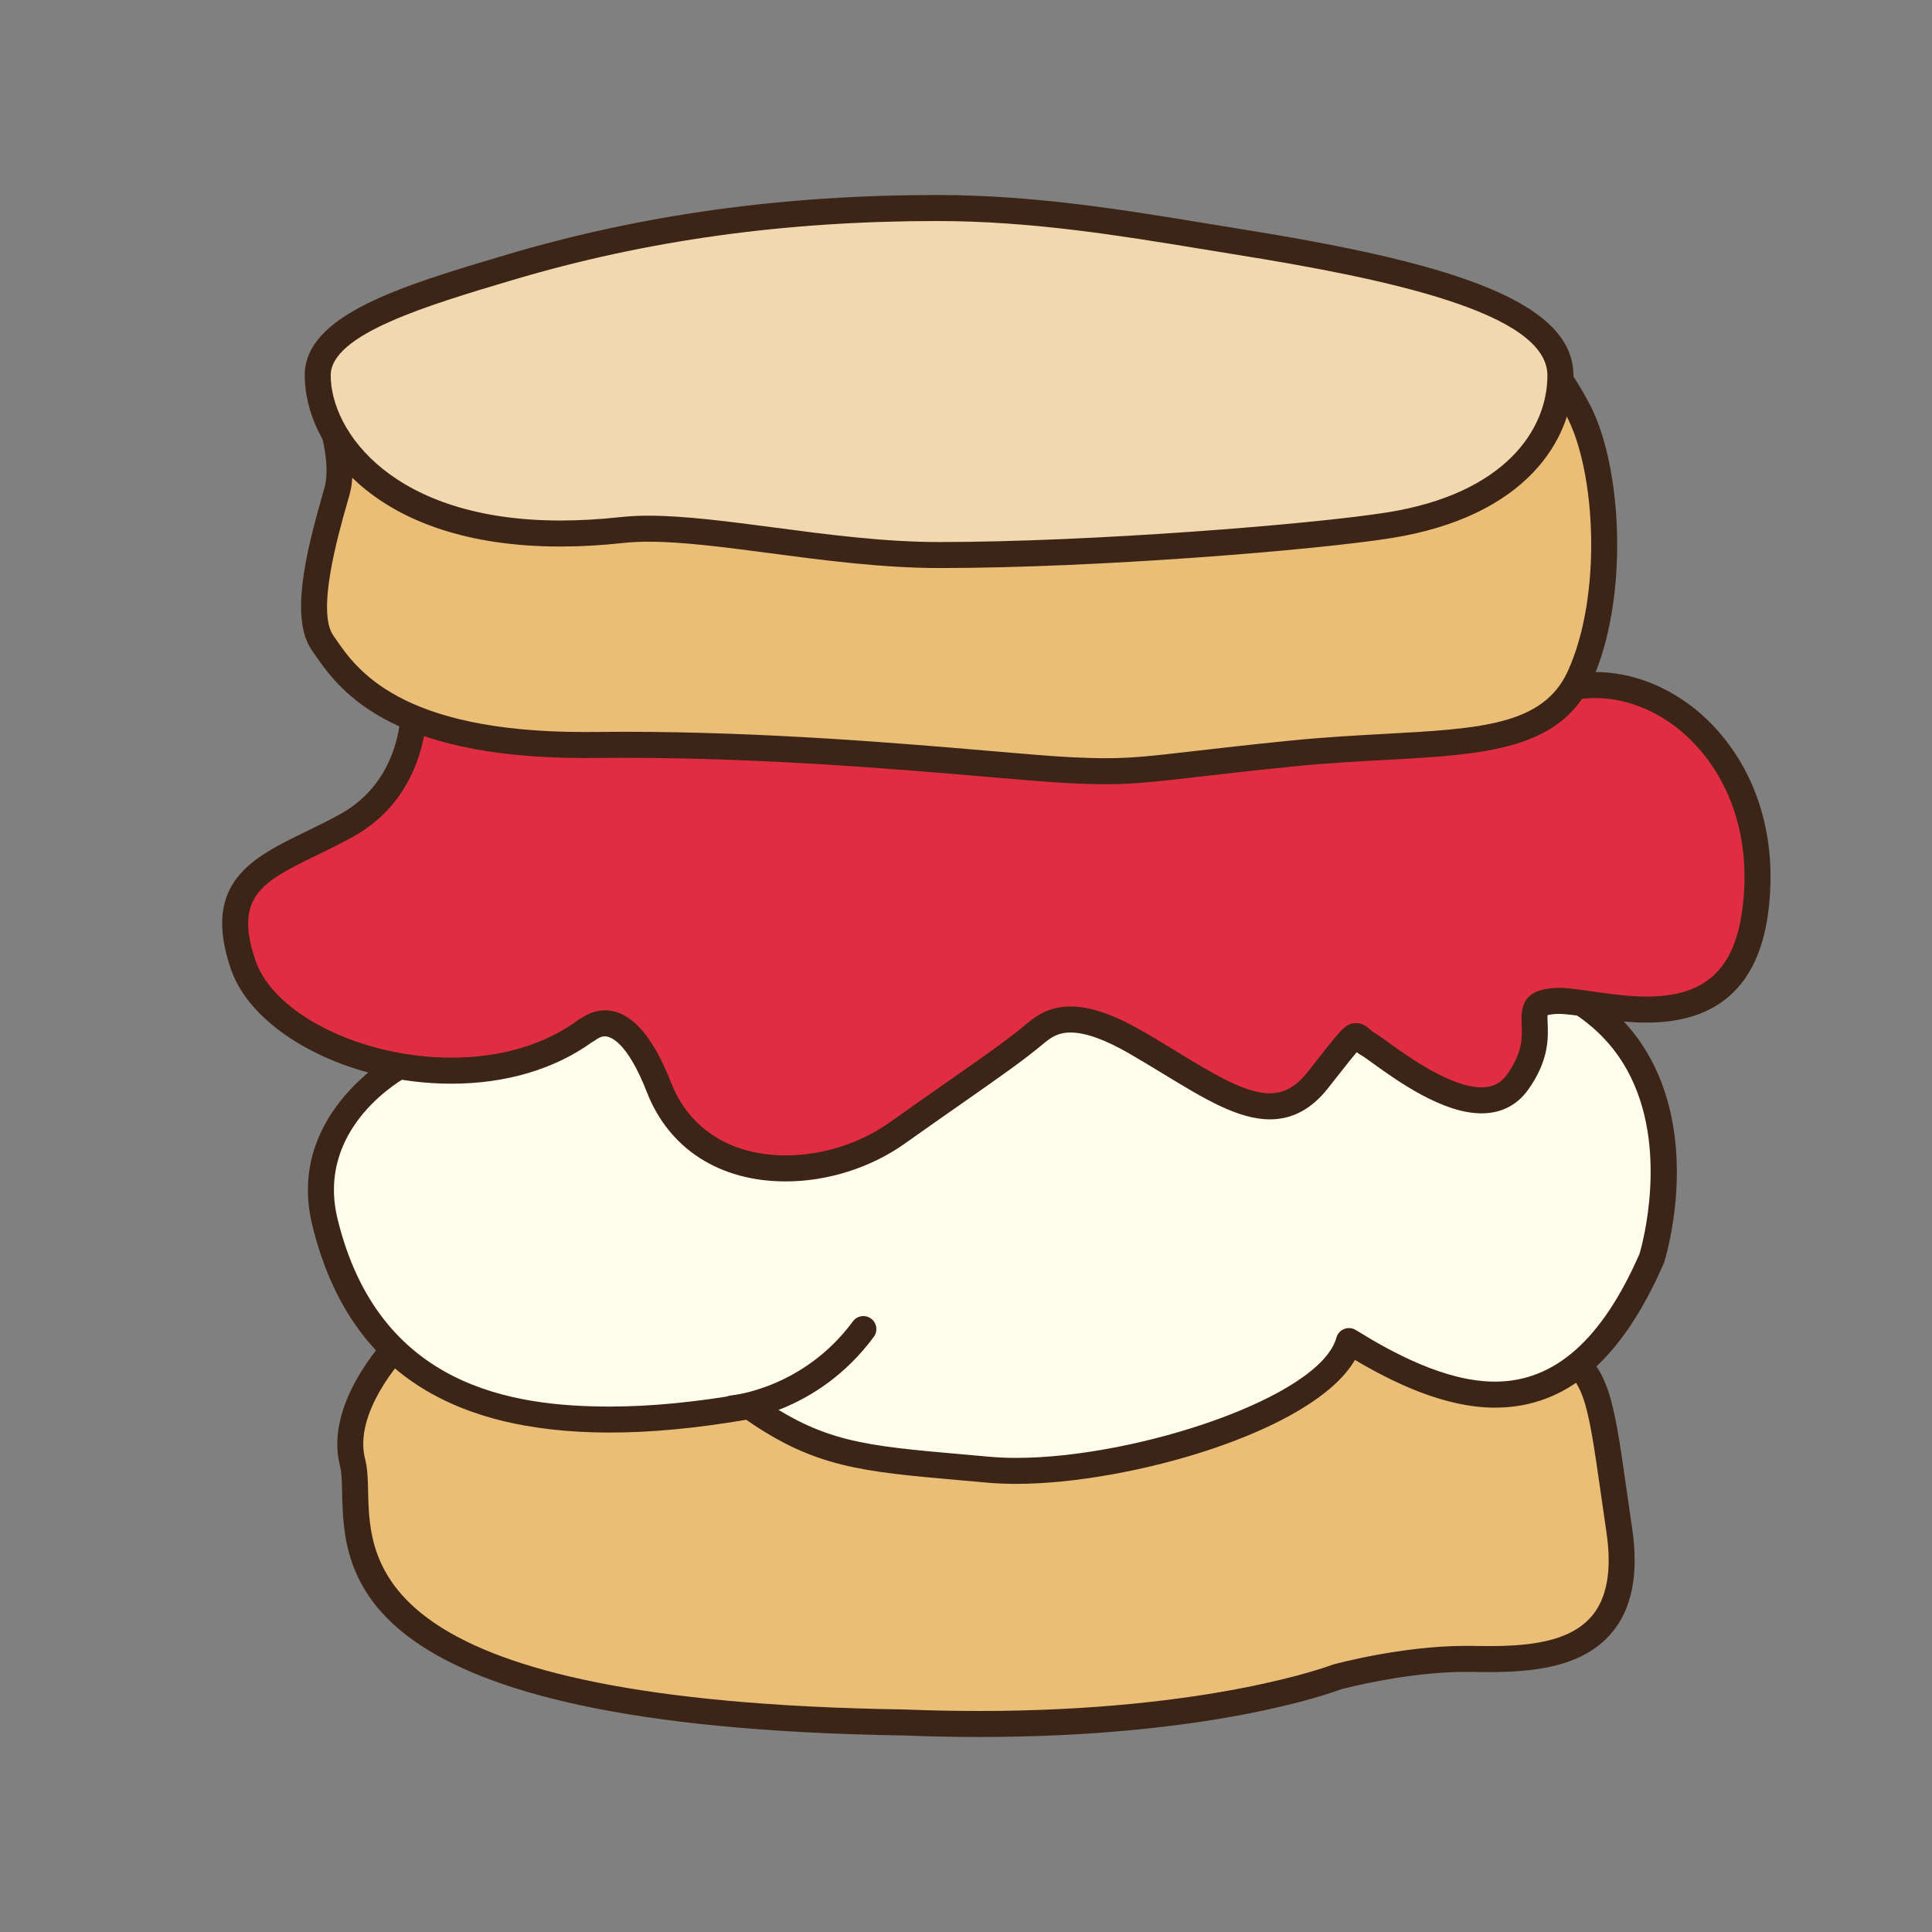
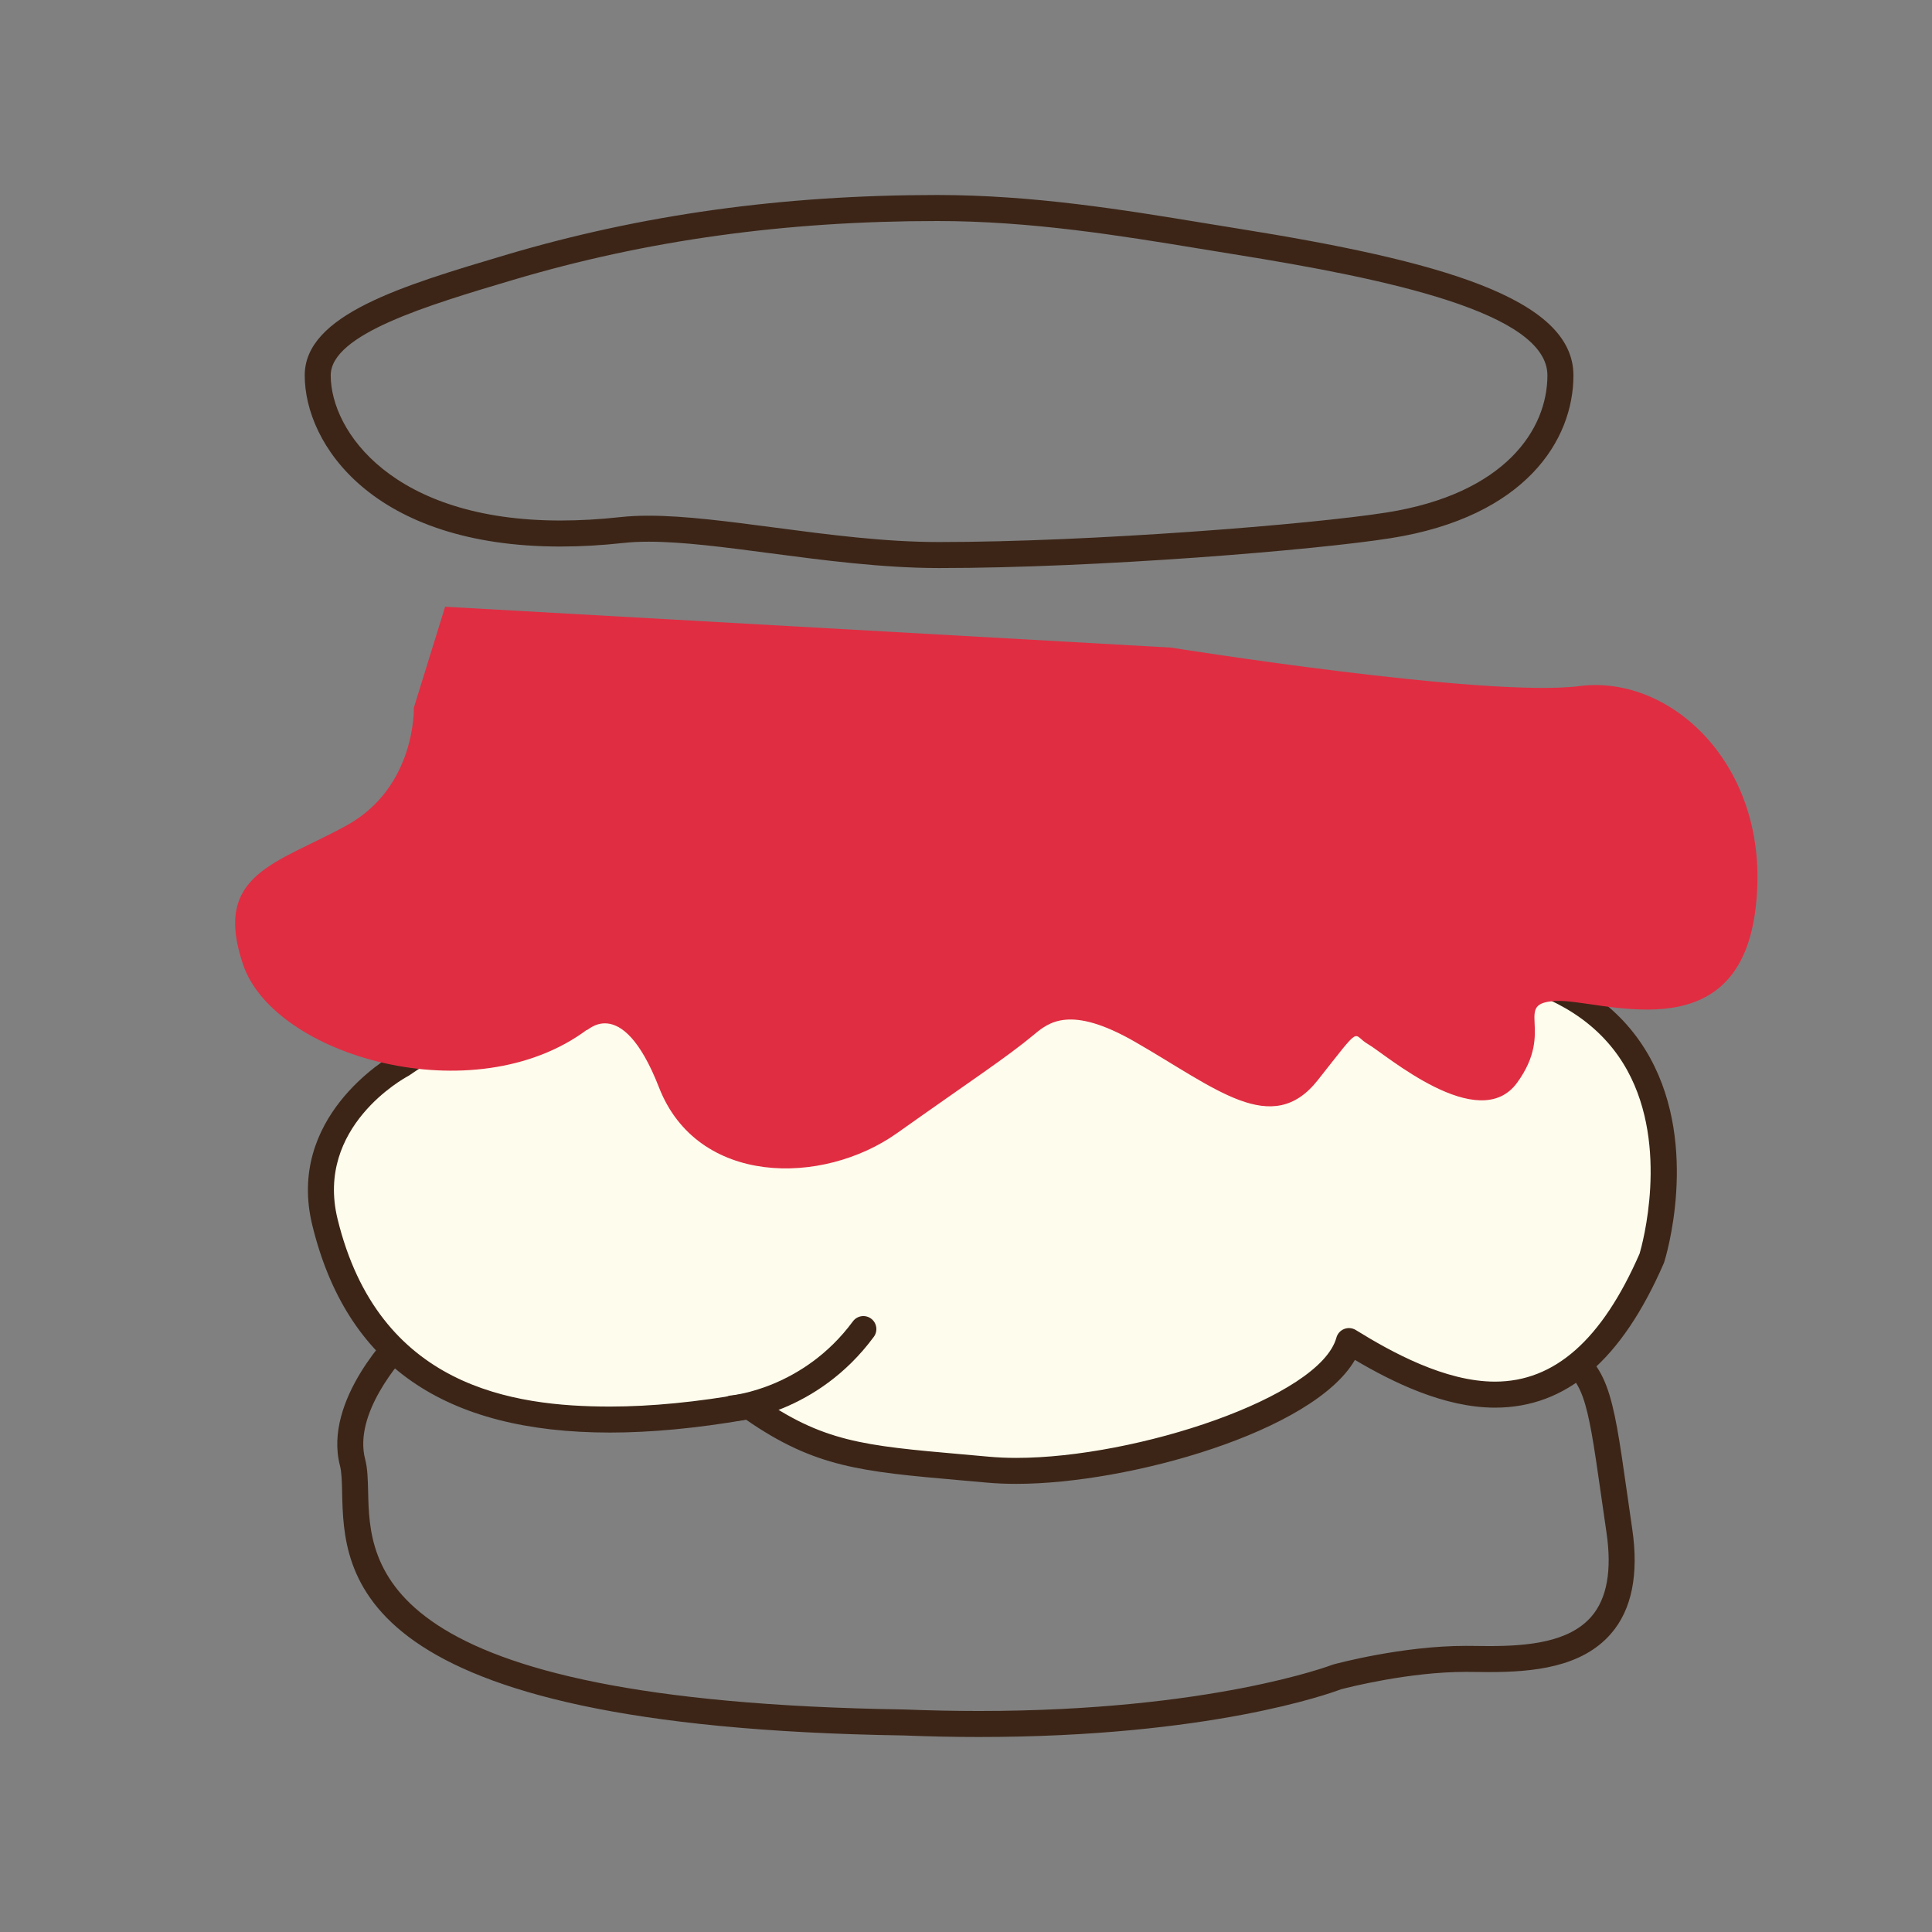
<svg xmlns="http://www.w3.org/2000/svg" version="1.1" id="Layer_1" x="0px" y="0px" width="500px" height="500px" viewBox="0 0 500 500" enable-background="new 0 0 500 500" xml:space="preserve">
  <rect x="0" y="0" width="500" height="500" fill="#808080" stroke="none" />
  <g id="Layer_1_copy_15">
    <g>
-       <path fill="#EABE77" d="M104.931,345.852c0,0-17.726,17.188-13.683,32.653c4.043,15.474-19.284,64.812,142.77,67.273    c74.334,2.944,111.972-11.789,111.972-11.789s18.044-4.916,34.527-4.664c16.481,0.248,43.54,0.74,38.572-33.15    c-4.98-33.866-4.676-40.991-16.494-46.889c-11.813-5.892-153.967-28.974-153.967-28.974L104.931,345.852z" />
      <path fill="#3C2517" d="M253.382,449.533h-0.009c-6.371,0-12.929-0.137-19.49-0.396c-143.956-2.178-144.861-41.684-145.342-62.898    c-0.062-2.809-0.121-5.235-0.547-6.883c-4.491-17.168,13.811-35.164,14.595-35.918c0.482-0.471,1.089-0.778,1.752-0.901    L248.044,317c0.374-0.068,0.758-0.068,1.127-0.008c14.601,2.373,142.998,23.336,154.928,29.279    c12.133,6.055,13.229,13.789,16.882,39.416c0.435,3.047,0.906,6.371,1.438,9.996c1.726,11.77-0.112,20.879-5.468,27.079    c-7.595,8.791-20.271,9.972-31.662,9.972c-1.632,0-3.207-0.019-4.696-0.043l-1.305-0.009c-14.707,0-30.524,4.058-32.26,4.511    C344.096,438.306,313.045,449.533,253.382,449.533z M106.584,348.979c-3.07,3.229-15.154,16.92-12.081,28.674    c0.629,2.412,0.693,5.201,0.767,8.43c0.435,18.961,1.235,54.246,138.795,56.33c6.558,0.26,13.023,0.389,19.309,0.389    c60.017,0,91.083-11.83,91.394-11.94c0.108-0.045,0.225-0.089,0.342-0.113c0.714-0.197,17.779-4.797,34.18-4.797l1.282,0.008    c1.581,0.027,3.126,0.043,4.719,0.043c9.872,0,20.747-0.904,26.567-7.646c4.019-4.649,5.336-11.942,3.904-21.69    c-0.538-3.642-1.012-6.976-1.444-10.022c-3.647-25.615-4.499-29.99-13.22-34.347c-8.309-4.137-95.491-19.31-152.442-28.565    L106.584,348.979z" />
    </g>
    <g>
      <path fill="#FEFDED" d="M103.996,275.531c0,0-26.438,13.994-19.903,40.746c6.53,26.754,26.125,62.52,109.79,47.59    c19.292,13.689,31.114,13.689,61.91,16.488c30.791,2.799,88.02-14,93.31-33.287c27.675,17.109,57.539,26.436,78.388-21.461    c0,0,18.654-59.104-35.781-73.715c-54.428-14.619-212.757-26.75-212.757-26.75L103.996,275.531z" />
      <path fill="#3C2517" d="M263.009,384.023c-2.651,0-5.184-0.104-7.524-0.316l-7.014-0.621    c-25.574-2.256-37.533-3.307-55.375-15.662c-12.753,2.203-24.597,3.322-35.213,3.322l0,0c-43.031,0-68.239-17.555-77.062-53.672    c-6.767-27.713,18.927-43.004,21.411-44.412l74.843-50.312c0.63-0.419,1.382-0.617,2.136-0.561    c6.476,0.495,159.262,12.318,213.371,26.853c16.089,4.324,27.696,12.803,34.503,25.215c12.713,23.197,3.992,51.57,3.616,52.765    c-0.038,0.11-0.081,0.224-0.125,0.334c-10.939,25.129-25.225,37.342-43.676,37.342c-13.09,0-26.437-6.551-36.247-12.354    C339.91,370.505,292.208,384.023,263.009,384.023z M193.883,360.5c0.693,0,1.377,0.215,1.945,0.621    c17.011,12.072,27.614,13.002,53.231,15.258l7.034,0.627c2.14,0.189,4.466,0.295,6.915,0.295c31.076,0,78.61-15.682,82.852-31.123    c0.275-1.02,1.025-1.85,2.011-2.238c0.986-0.391,2.102-0.287,3.002,0.267c9.277,5.739,23.104,13.358,36.027,13.358    c15.441,0,27.683-10.83,37.421-33.118c0.653-2.203,7.735-27.554-3.16-47.39c-5.891-10.721-16.089-18.09-30.327-21.914    c-51.061-13.711-196.434-25.407-210.973-26.551l-73.987,49.735c-0.09,0.063-0.197,0.125-0.293,0.178    c-0.989,0.522-24.036,13.147-18.22,36.974c10.625,43.508,45.335,48.535,70.521,48.535l0,0c10.607,0,22.521-1.162,35.411-3.459    C193.49,360.518,193.685,360.5,193.883,360.5z" />
    </g>
    <g>
      <path fill="#E02D42" d="M107.104,183.149c0,0,0.624,20.528-17.41,30.481c-18.044,9.958-34.844,12.443-26.754,36.083    c8.09,23.641,59.719,38.572,88.952,16.794c-0.611,1.25,8.714-10.567,18.664,14.941c9.953,25.493,42.304,25.493,61.587,11.812    c19.289-13.682,28.351-19.59,35.458-25.504c3.741-3.113,9.34-7.781,26.125,1.863c20.996,12.059,35.458,24.891,47.285,9.959    c11.822-14.936,8.705-11.822,13.062-9.336c4.359,2.49,28.617,23.637,38.565,9.951c9.954-13.688-1.238-20.527,9.954-21.146    c11.202-0.625,46.66,13.676,51.629-23.022c4.985-36.703-21.139-61.579-45.402-58.47c-24.261,3.108-105.761-9.958-105.761-9.958    l-187.861-10.574L107.104,183.149z" />
-       <path fill="#3C2517" d="M203.358,305.75c-17.109,0-30.21-8.412-35.937-23.08c-5.238-13.422-9.639-14.467-10.866-14.467    c-1.098,0-1.959,0.623-2.424,0.953c-0.198,0.143-0.482,0.346-0.856,0.518c-9.791,7.057-22.389,10.785-36.475,10.785h-0.005    c-26.301-0.006-51.354-13.029-57.041-29.652c-7.663-22.414,5.498-28.82,19.438-35.604c2.88-1.403,5.863-2.854,8.874-4.516    c15.945-8.805,15.688-26.685,15.67-27.438c-0.009-0.366,0.043-0.74,0.151-1.089l8.095-26.128c0.451-1.478,1.894-2.424,3.401-2.364    l187.866,10.569c0.115,0.009,0.229,0.021,0.34,0.039c0.649,0.108,65.184,10.397,95.716,10.393c3.694,0,6.75-0.15,9.088-0.452    c12.961-1.671,26.693,4.051,36.368,15.12c10.715,12.274,15.262,29.018,12.8,47.147c-2.532,18.689-13.084,28.162-31.359,28.162    c-5.373,0-10.526-0.746-15.073-1.401c-3.143-0.457-5.864-0.851-7.759-0.851l-0.585,0.015c-1.313,0.075-1.981,0.235-2.286,0.336    c-0.043,0.469-0.005,1.329,0.025,1.987c0.164,3.65,0.436,9.75-5.161,17.445c-2.833,3.9-6.958,5.959-11.937,5.959    c-10.13,0-21.836-8.43-28.125-12.955c-1.305-0.94-2.3-1.67-2.898-2.016c-0.498-0.285-0.93-0.576-1.294-0.854    c-1.025,1.192-2.598,3.19-4.438,5.524l-3.021,3.836c-4.271,5.39-9.188,8.017-15.025,8.017c-8.244,0-17.131-5.416-27.42-11.685    c-2.911-1.771-5.955-3.629-9.153-5.467c-6.151-3.531-11.192-5.322-14.995-5.322c-3.545,0-5.369,1.515-7.299,3.127    c-4.998,4.156-10.775,8.201-20.347,14.894c-4.279,2.988-9.299,6.502-15.317,10.772C225.362,302.199,214.16,305.75,203.358,305.75z     M156.556,261.475c6.519,0,12.283,6.309,17.139,18.75c4.663,11.942,15.479,18.795,29.664,18.795    c9.441,0,19.224-3.099,26.835-8.502c6.036-4.281,11.073-7.806,15.357-10.802c9.43-6.592,15.12-10.567,19.899-14.547    c2.247-1.873,5.631-4.687,11.606-4.687c5.059,0,11.063,2.033,18.346,6.22c3.254,1.862,6.35,3.75,9.304,5.553    c9.424,5.738,17.564,10.697,23.92,10.697c3.698,0,6.794-1.738,9.747-5.468l3.009-3.813c5.925-7.528,6.992-8.885,9.619-8.885    c1.687,0,2.772,0.955,3.486,1.588c0.38,0.336,0.74,0.649,1.258,0.946c0.715,0.404,1.924,1.263,3.487,2.396    c5.272,3.793,16.234,11.688,24.194,11.688c2.852,0,4.908-1.014,6.493-3.186c4.21-5.793,4.025-9.895,3.875-13.189    c-0.194-4.479,0.306-8.881,8.615-9.346c2.488-0.147,5.808,0.334,9.682,0.896c4.323,0.623,9.218,1.332,14.109,1.332    c14.981,0,22.599-6.893,24.687-22.34c2.199-16.174-1.777-31.019-11.197-41.804c-8.202-9.394-19.666-14.246-30.439-12.876    c-2.616,0.34-5.962,0.503-9.944,0.503c-30.576,0.004-92.126-9.73-96.605-10.449l-185.069-10.41l-7.159,23.116    c-0.034,3.724-1.106,22.968-19.154,32.927c-3.16,1.744-6.218,3.234-9.18,4.675c-14.026,6.823-21.754,10.587-16.012,27.368    c4.731,13.839,27.465,25.097,50.67,25.101h0.005c12.933,0,24.377-3.426,33.082-9.916c0.235-0.176,0.495-0.317,0.758-0.422    C151.747,262.643,153.822,261.475,156.556,261.475z" />
    </g>
    <g>
      <path fill="#FEFDED" d="M189.538,364.494c0,0,19.903-1.566,33.9-20.529" />
      <path fill="#3C2517" d="M189.534,367.863c-1.739,0-3.212-1.344-3.354-3.109c-0.143-1.852,1.235-3.471,3.086-3.617    c0.259-0.025,18.643-1.789,31.464-19.17c1.103-1.498,3.212-1.812,4.706-0.711c1.497,1.105,1.812,3.215,0.711,4.707    c-14.737,19.971-35.472,21.814-36.347,21.883C189.711,367.854,189.625,367.863,189.534,367.863z" />
    </g>
    <g>
-       <path fill="#EABE77" d="M83.158,101.658c0,0,6.842,15.555,4.047,25.504c-2.802,9.954-9.334,31.111-3.737,39.196    c5.603,8.082,16.8,27.059,70.293,26.439c53.508-0.625,104.509,5.597,123.173,6.527c18.664,0.935,20.526-0.62,57.854-4.353    c37.327-3.732,64.705,0.62,74.035-19.908c9.333-20.527,7.771-53.192-0.318-68.738c-8.077-15.551-19.904-26.749-22.073-26.749    c-2.188,0-227.688,0.62-227.688,0.62L83.158,101.658z" />
-       <path fill="#3C2517" d="M286.098,202.958c-2.703,0-5.664-0.086-9.332-0.271c-4.979-0.246-12.068-0.856-21.05-1.619    c-24.614-2.109-62.643-5.352-101.915-4.908l-2.592,0.013c-51.39,0-63.926-18.302-69.953-27.098l-0.556-0.801    c-5.688-8.215-1.575-25.006,2.717-40.1l0.547-1.92c2.023-7.207-2.118-19.219-3.889-23.245c-0.387-0.887-0.374-1.907,0.04-2.786    c0.417-0.882,1.192-1.541,2.127-1.803l75.583-21.462c0.298-0.086,0.604-0.125,0.913-0.125    c2.256-0.009,225.524-0.625,227.691-0.625c4.964,0,17.851,14.682,25.062,28.562c8.313,15.973,10.247,50.023,0.396,71.688    c-8.066,17.747-27.997,18.827-53.239,20.2c-7.455,0.404-15.168,0.823-23.522,1.658c-11.271,1.132-19.302,2.058-25.539,2.777    C299.203,202.294,293.484,202.958,286.098,202.958z M161.364,189.383c36.807,0,71.782,2.992,94.924,4.968    c8.916,0.767,15.96,1.369,20.812,1.614c3.558,0.177,6.412,0.259,8.998,0.259c7.002,0,12.253-0.607,22.717-1.817    c6.256-0.723,14.317-1.653,25.638-2.79c8.508-0.849,16.648-1.292,23.834-1.684c24.743-1.339,41.095-2.226,47.475-16.261    c8.925-19.641,7.199-51.492-0.241-65.798c-6.979-13.428-16.905-23.382-19.613-24.928c-11.836,0.026-215.469,0.586-226.688,0.611    l-71.58,20.325c1.967,5.502,5.055,16.205,2.808,24.196l-0.551,1.938c-2.399,8.421-8.009,28.139-3.655,34.425l0.572,0.827    c5.372,7.848,16.559,24.174,64.399,24.174l2.514-0.014C156.271,189.396,158.825,189.383,161.364,189.383z" />
-     </g>
+       </g>
    <g>
-       <path fill="#F2D8AE" d="M403.836,97.15c0,13.988-9.954,33.34-44.396,38.795c-19.125,3.04-75.978,7.702-116.407,7.702    c-29.931,0-62.678-8.602-81.956-6.488c-59.181,6.488-78.847-22.99-78.847-40.009c-0.006-12.602,21.388-19.546,49.527-27.92    c29.221-8.696,65.57-15.396,110.811-15.396c28.168,0,54.196,4.951,77.215,8.632C369.342,70.388,403.836,79.61,403.836,97.15z" />
      <path fill="#3C2517" d="M243.032,147.01c-14.569,0-30.004-2.027-43.626-3.823c-11.667-1.542-22.693-2.997-31.532-2.997    c-2.363,0-4.529,0.108-6.427,0.315c-5.676,0.624-11.19,0.938-16.408,0.938c-48.547,0-66.177-26.487-66.177-44.293    c-0.009-15.688,25.225-23.197,51.935-31.145c35.119-10.453,71.68-15.538,111.771-15.538c24.846,0,48.198,3.836,68.798,7.22    c3.032,0.495,6.015,0.986,8.952,1.455c52.149,8.335,86.886,17.988,86.886,38.007c0,16.743-12.408,36.6-47.239,42.123    C340.543,142.356,283.992,147.01,243.032,147.01z M167.874,133.461c9.277,0,20.515,1.481,32.415,3.048    c14.069,1.855,28.617,3.771,42.743,3.771c39.222,0,96.442-4.572,115.882-7.655c30.64-4.856,41.555-21.51,41.555-35.476    c0-16.196-41.056-24.941-81.216-31.359c-2.944-0.47-5.937-0.965-8.977-1.464c-20.352-3.341-43.41-7.125-67.709-7.125    c-39.429,0-75.361,4.99-109.85,15.258c-22.092,6.57-47.127,14.022-47.127,24.687c0.004,14.526,16.149,37.564,59.448,37.564    c4.973,0,10.242-0.302,15.671-0.896C162.884,133.573,165.23,133.461,167.874,133.461z" />
    </g>
  </g>
</svg>